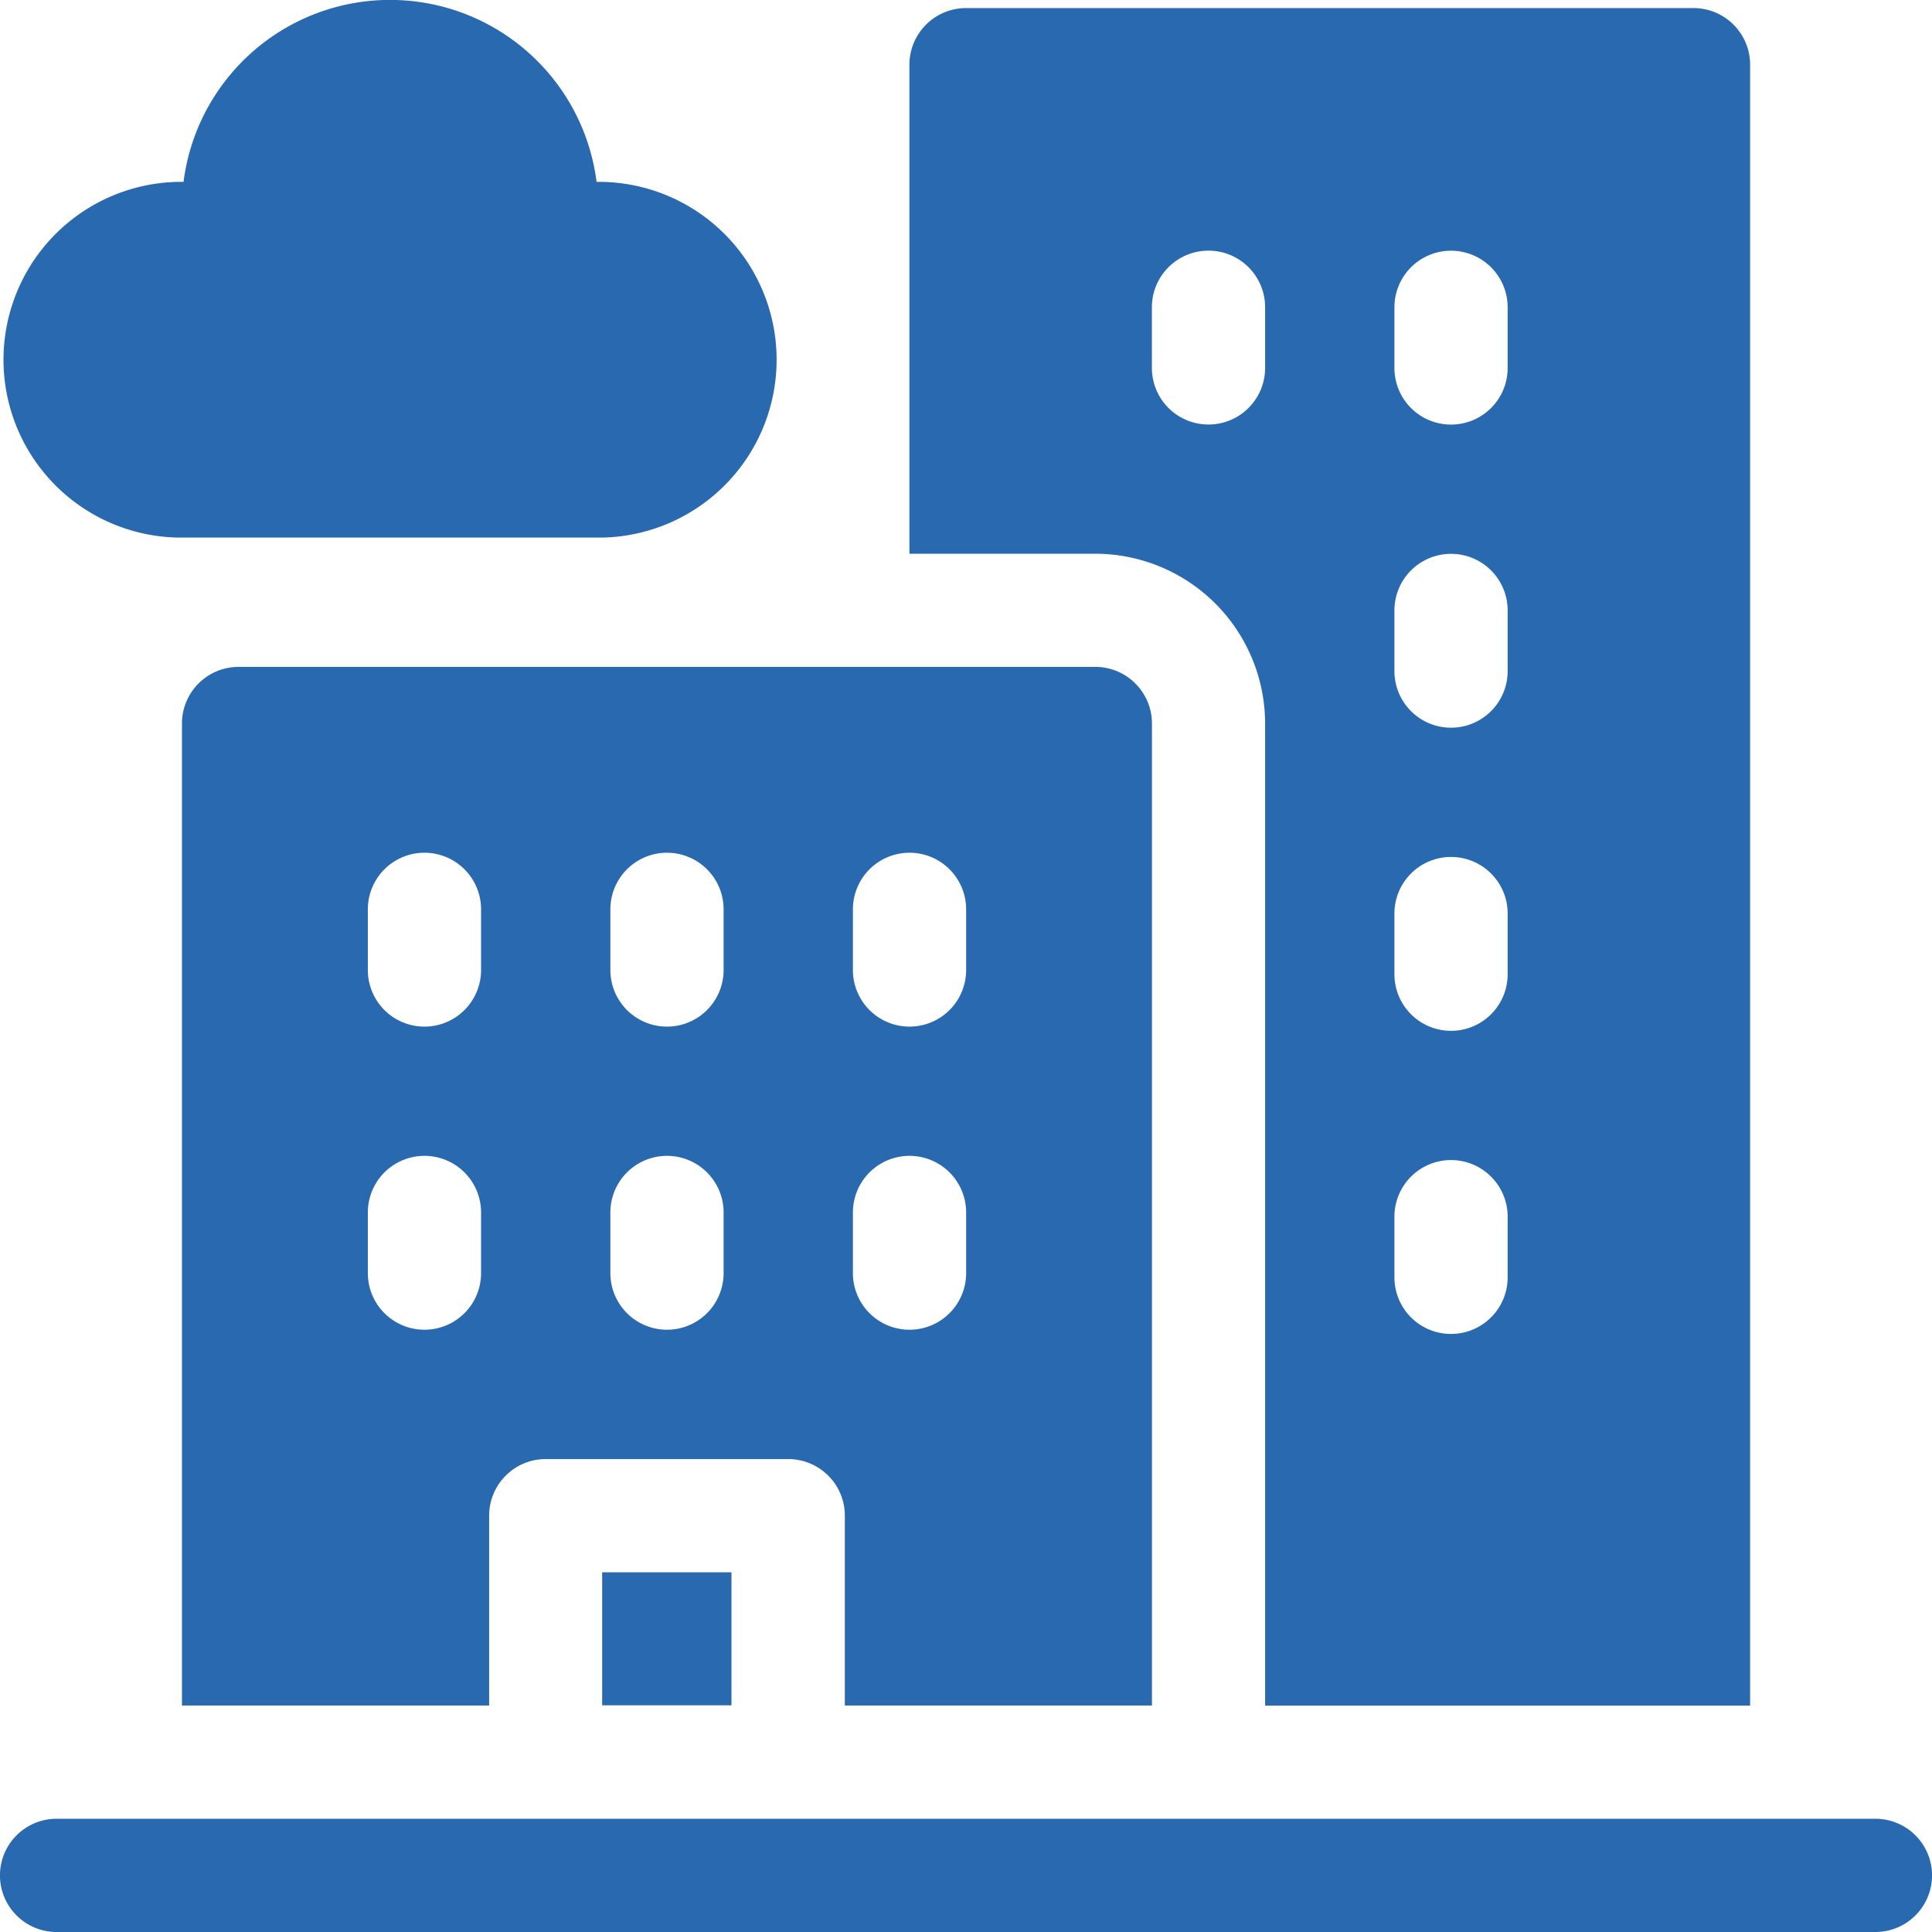
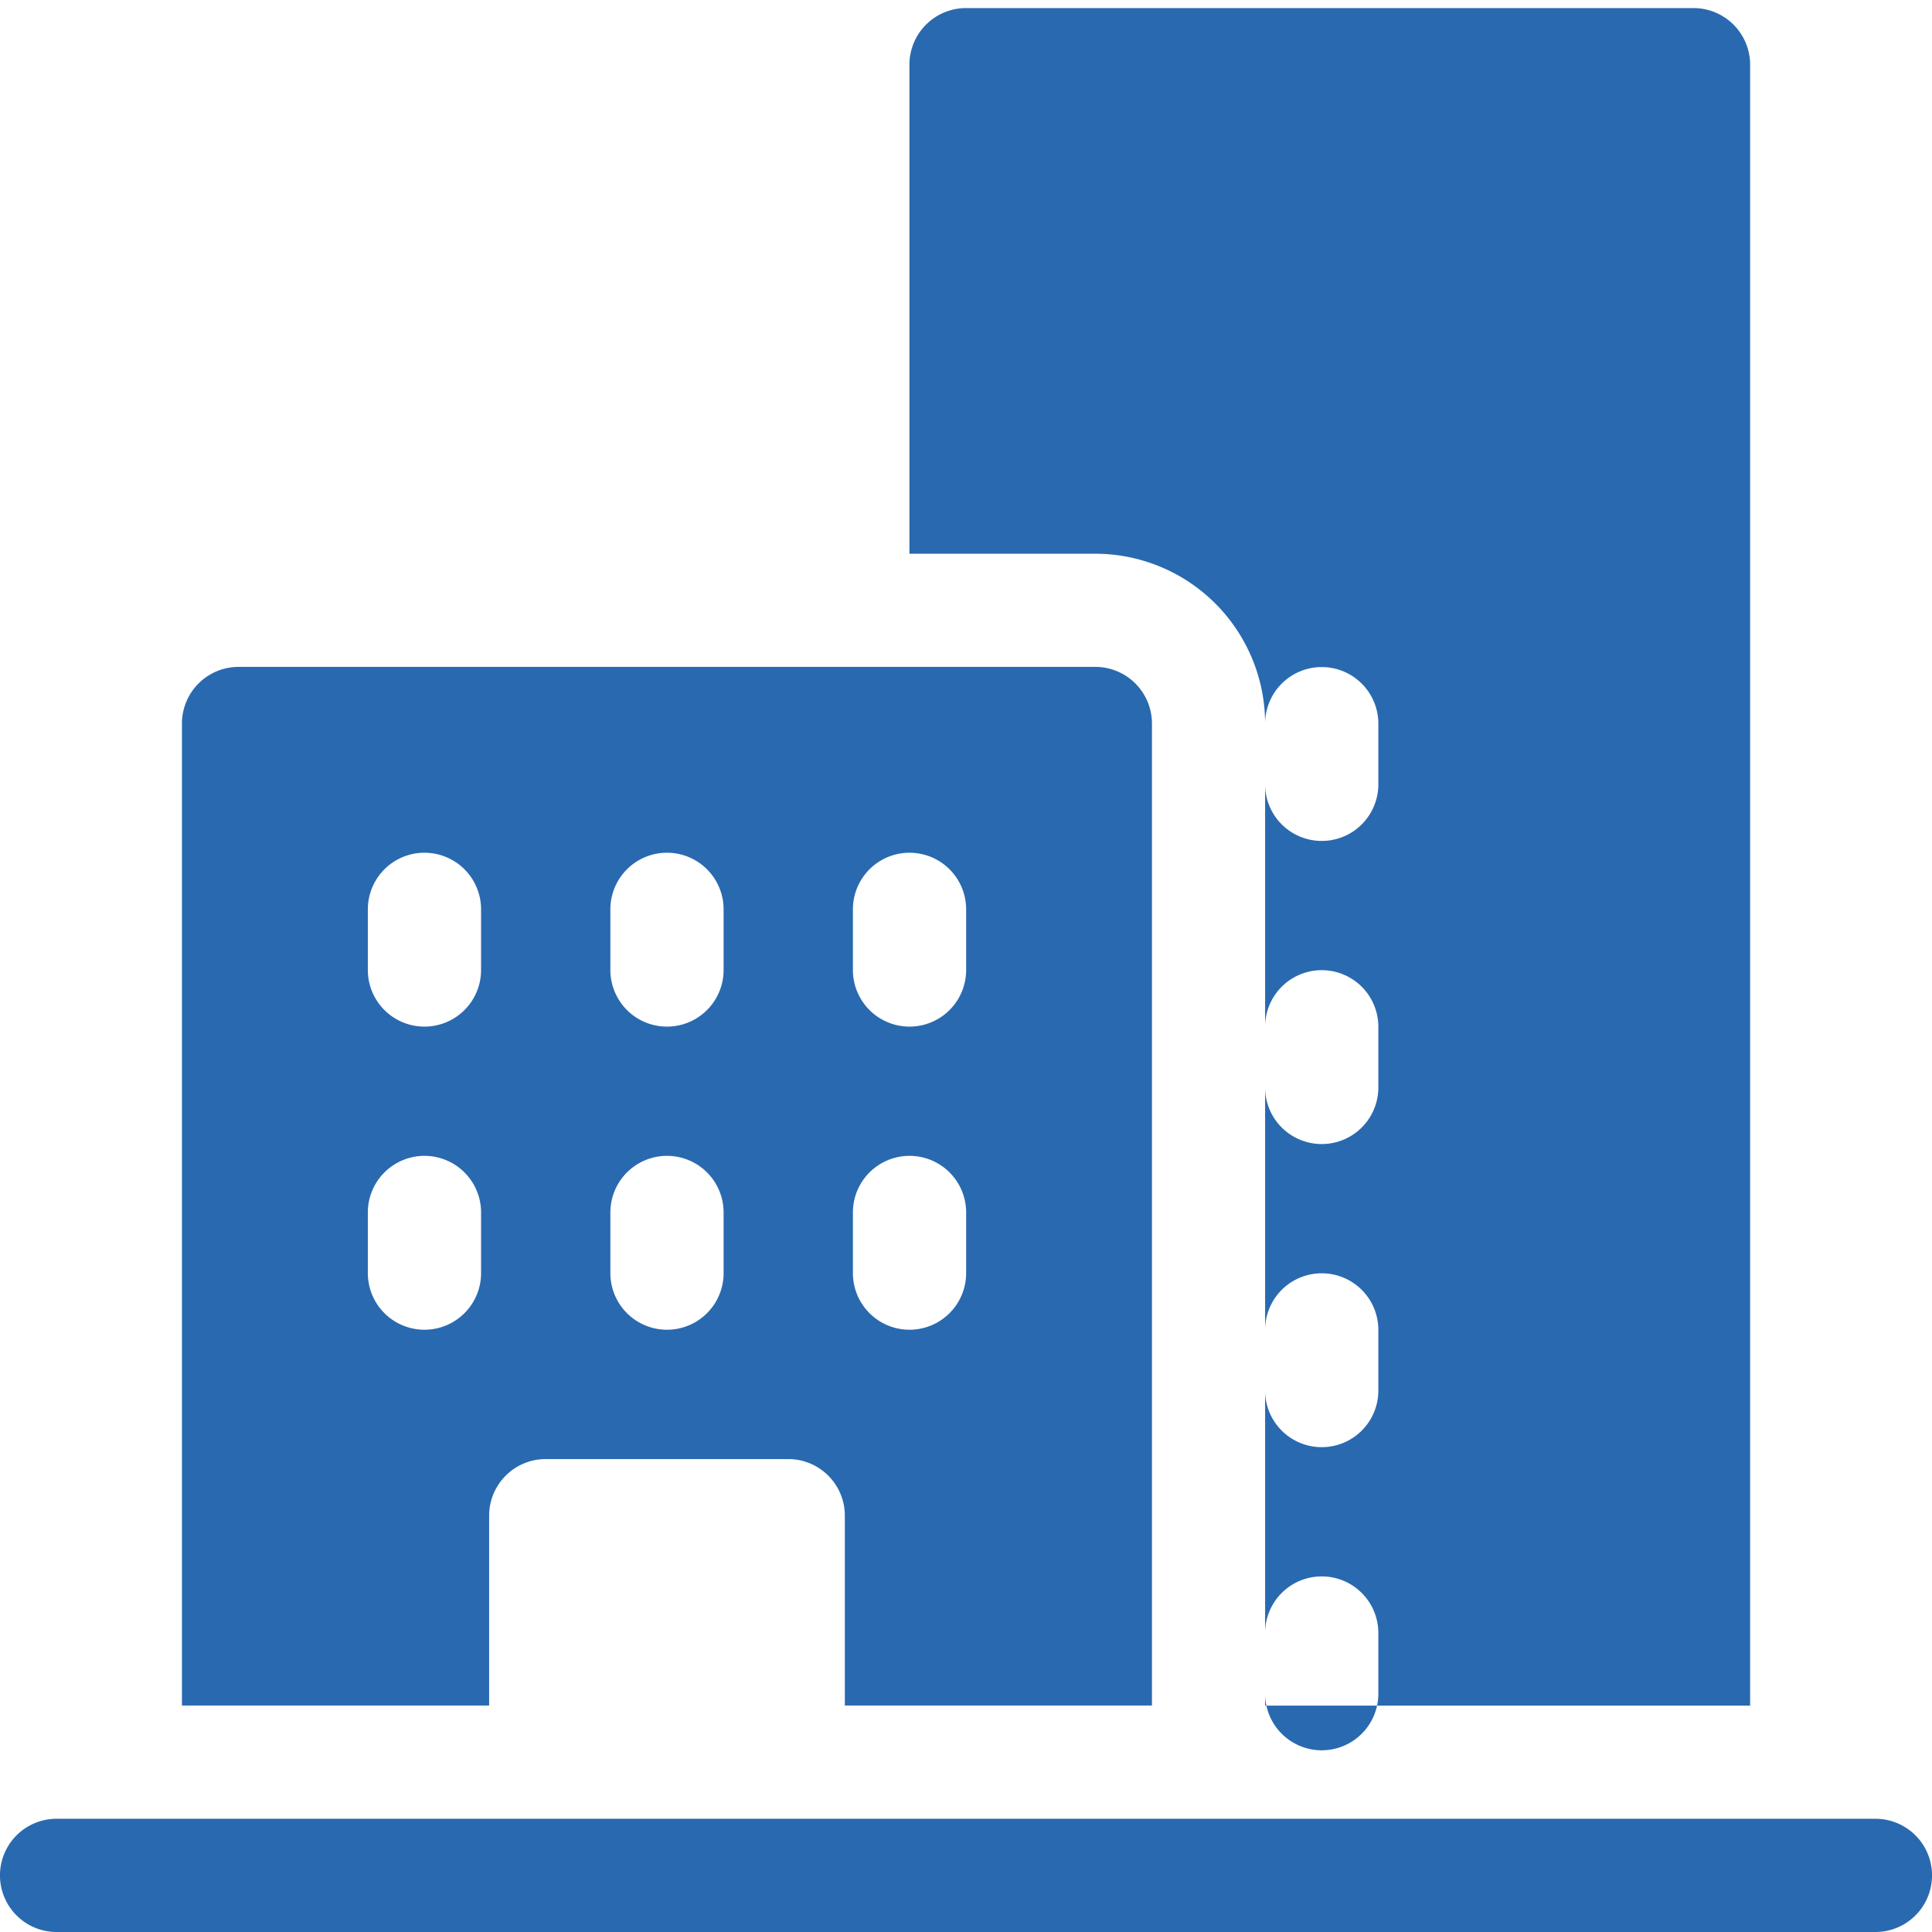
<svg xmlns="http://www.w3.org/2000/svg" id="town" width="28" height="28" viewBox="0 0 28 28">
-   <path id="Path_237" data-name="Path 237" d="M246.155,12.5V26.731h7.029V2.949a.821.821,0,0,0-.82-.82H241.82a.821.821,0,0,0-.82.82v7.088h2.694A2.464,2.464,0,0,1,246.155,12.5Zm1.874-6.034a.82.82,0,0,1,1.641,0v.879a.82.82,0,0,1-1.641,0Zm0,4.393a.82.82,0,1,1,1.641,0v.879a.82.82,0,0,1-1.641,0Zm0,4.393a.82.82,0,0,1,1.641,0v.879a.82.82,0,0,1-1.641,0Zm0,4.393a.82.82,0,1,1,1.641,0v.879a.82.82,0,0,1-1.641,0Zm-3.515-13.18a.82.82,0,0,1,1.641,0v.879a.82.82,0,0,1-1.641,0Zm0,0" transform="translate(-227.82 -2.012)" fill="#2969b0" />
-   <path id="Path_238" data-name="Path 238" d="M2.578,7.791H8.728a2.578,2.578,0,0,0,0-5.155H8.646a3.017,3.017,0,0,0-5.986,0H2.578a2.578,2.578,0,0,0,0,5.155Zm0,0" fill="#2969b0" />
+   <path id="Path_237" data-name="Path 237" d="M246.155,12.5V26.731h7.029V2.949a.821.821,0,0,0-.82-.82H241.82a.821.821,0,0,0-.82.82v7.088h2.694A2.464,2.464,0,0,1,246.155,12.5Za.82.82,0,0,1,1.641,0v.879a.82.82,0,0,1-1.641,0Zm0,4.393a.82.82,0,1,1,1.641,0v.879a.82.82,0,0,1-1.641,0Zm0,4.393a.82.82,0,0,1,1.641,0v.879a.82.82,0,0,1-1.641,0Zm0,4.393a.82.82,0,1,1,1.641,0v.879a.82.82,0,0,1-1.641,0Zm-3.515-13.18a.82.82,0,0,1,1.641,0v.879a.82.82,0,0,1-1.641,0Zm0,0" transform="translate(-227.82 -2.012)" fill="#2969b0" />
  <path id="Path_239" data-name="Path 239" d="M27.18,482H.82a.82.82,0,0,0,0,1.641H27.18a.82.82,0,0,0,0-1.641Zm0,0" transform="translate(0 -455.641)" fill="#2969b0" />
  <path id="Path_240" data-name="Path 240" d="M62.258,191.784V177.551a.821.821,0,0,0-.82-.82H49.02a.821.821,0,0,0-.82.82v14.233h4.452v-2.752a.82.82,0,0,1,.82-.82h3.515a.82.82,0,0,1,.82.82v2.752Zm-9.723-6.267a.82.82,0,0,1-1.641,0v-.879a.82.82,0,0,1,1.641,0Zm0-4.393a.82.82,0,0,1-1.641,0v-.879a.82.82,0,0,1,1.641,0Zm3.515,4.393a.82.82,0,0,1-1.641,0v-.879a.82.82,0,0,1,1.641,0Zm0-4.393a.82.82,0,0,1-1.641,0v-.879a.82.82,0,0,1,1.641,0Zm1.874-.879a.82.82,0,0,1,1.641,0v.879a.82.82,0,0,1-1.641,0Zm0,4.393a.82.82,0,0,1,1.641,0v.879a.82.82,0,0,1-1.641,0Zm0,0" transform="translate(-45.563 -167.066)" fill="#2969b0" />
-   <path id="Path_241" data-name="Path 241" d="M159.6,416.672h1.874V418.6H159.6Zm0,0" transform="translate(-150.873 -393.885)" fill="#2969b0" />
</svg>